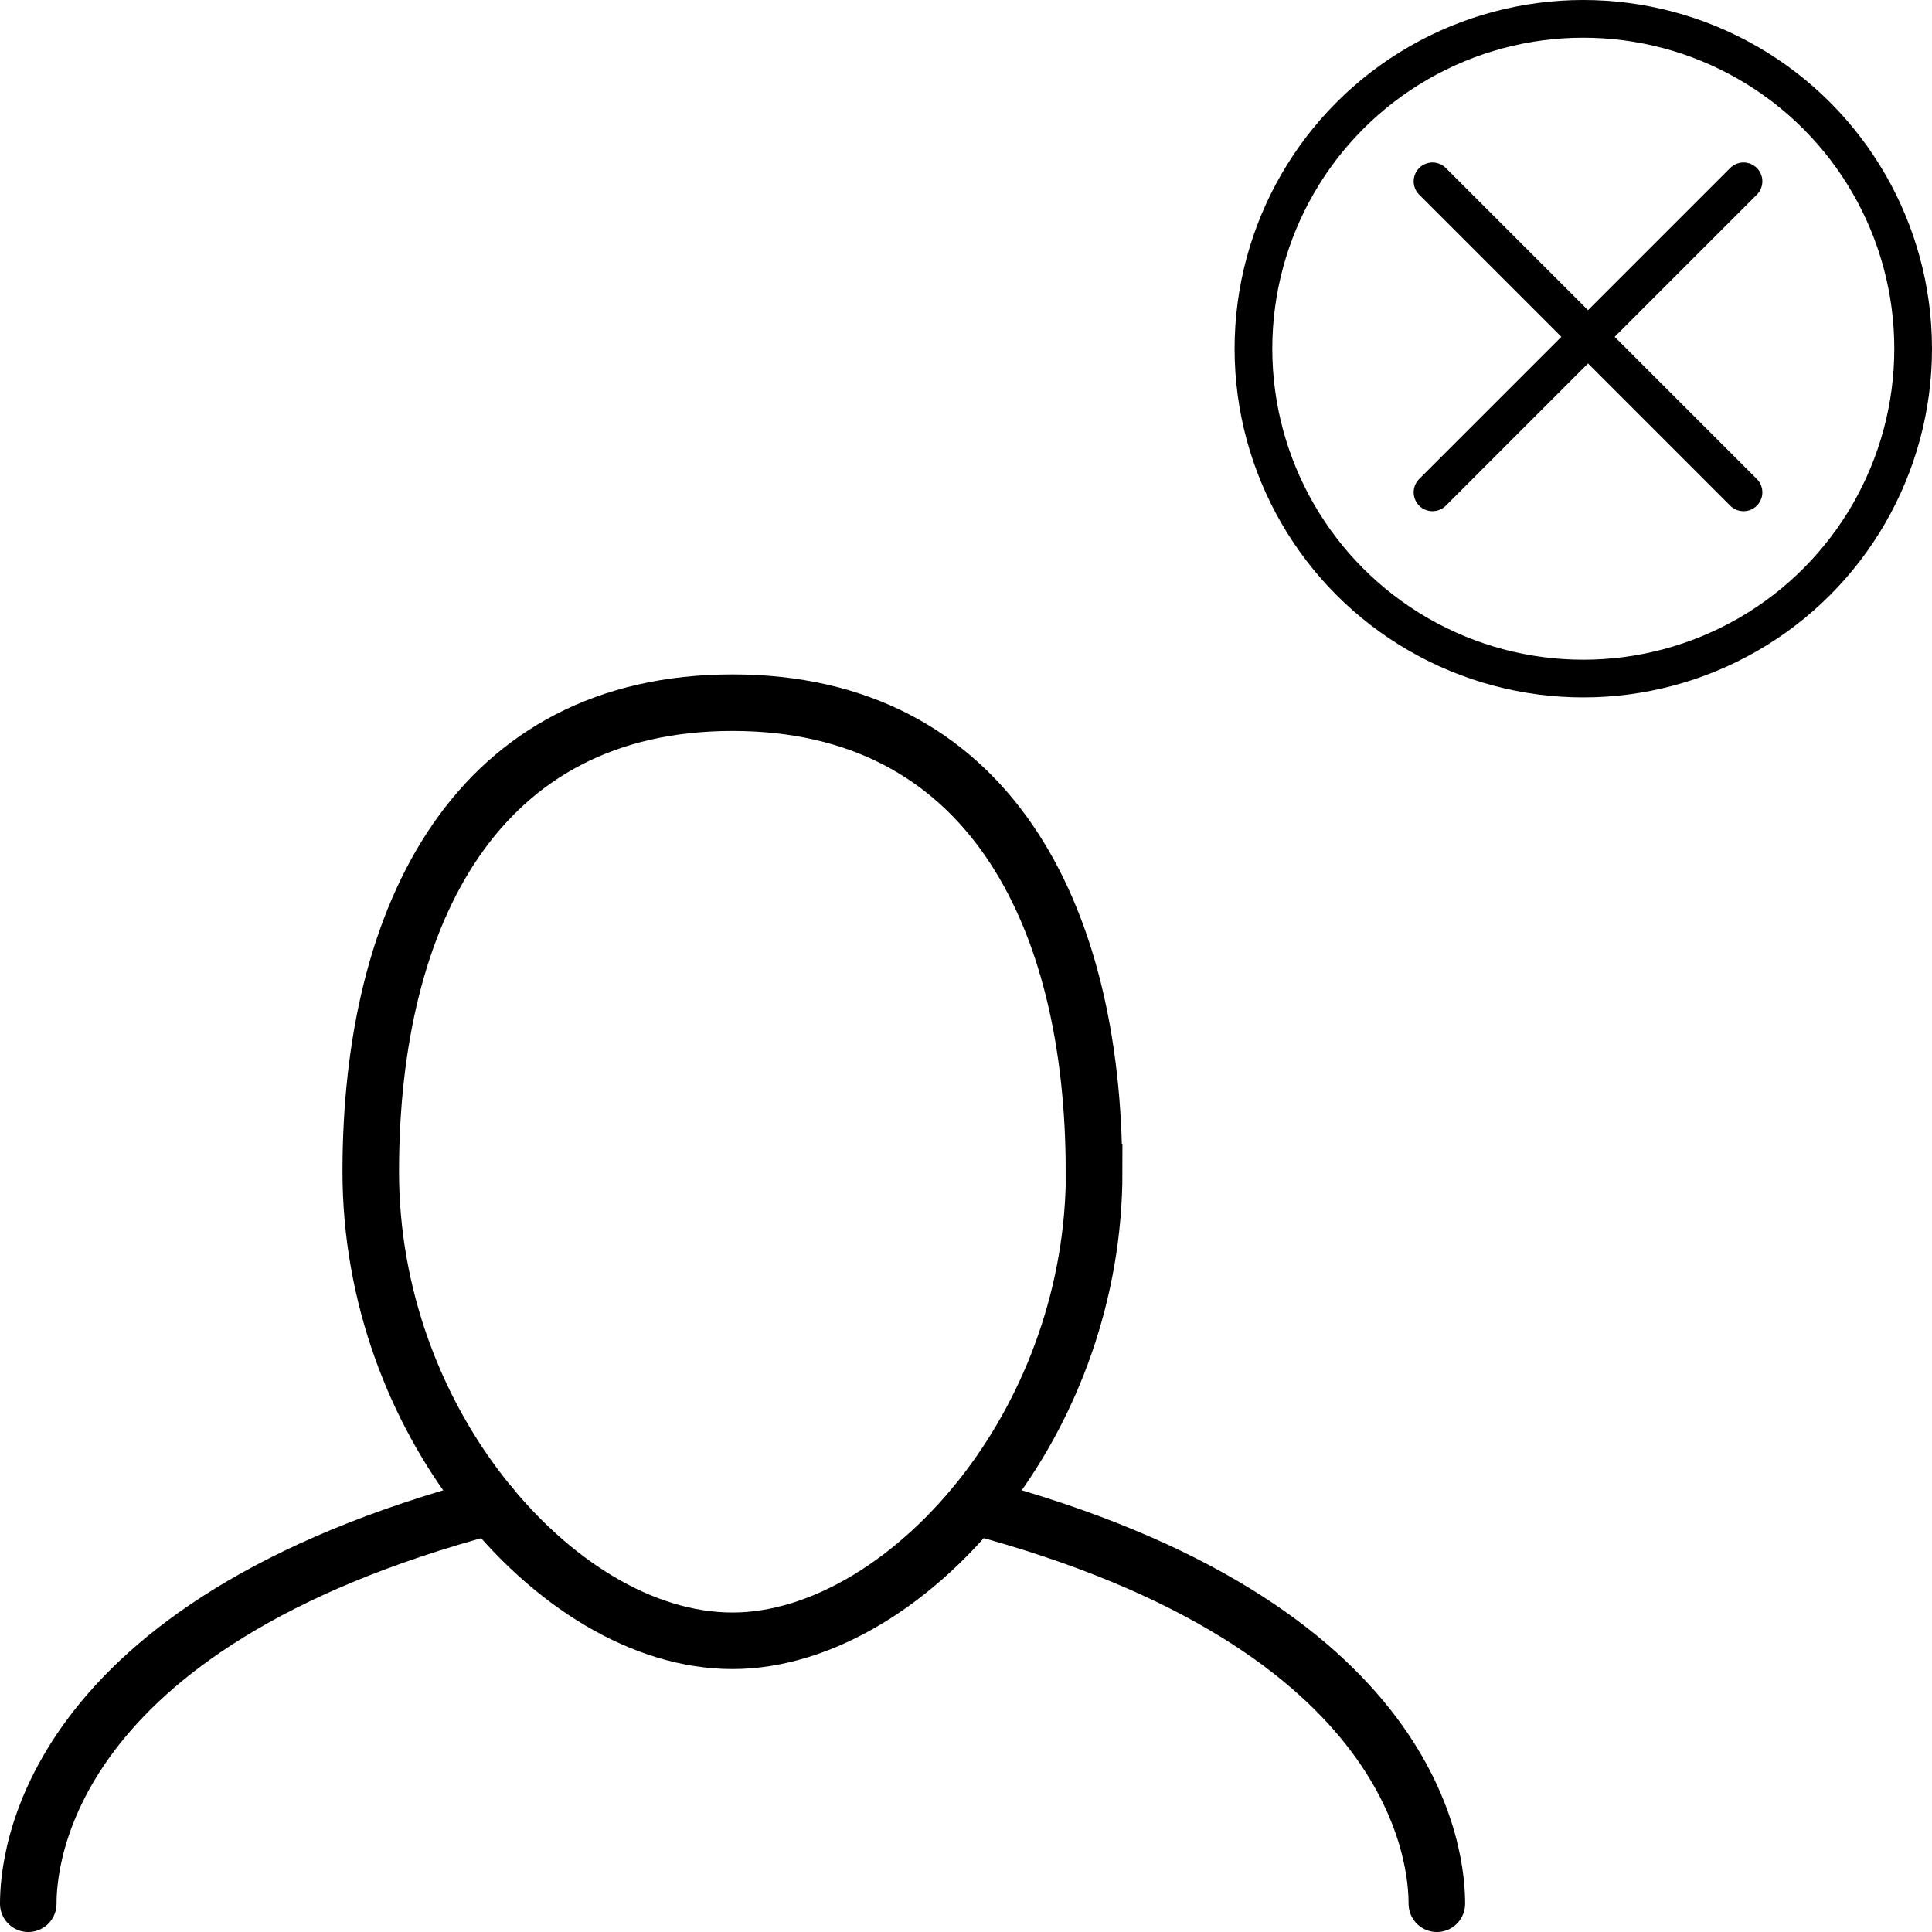
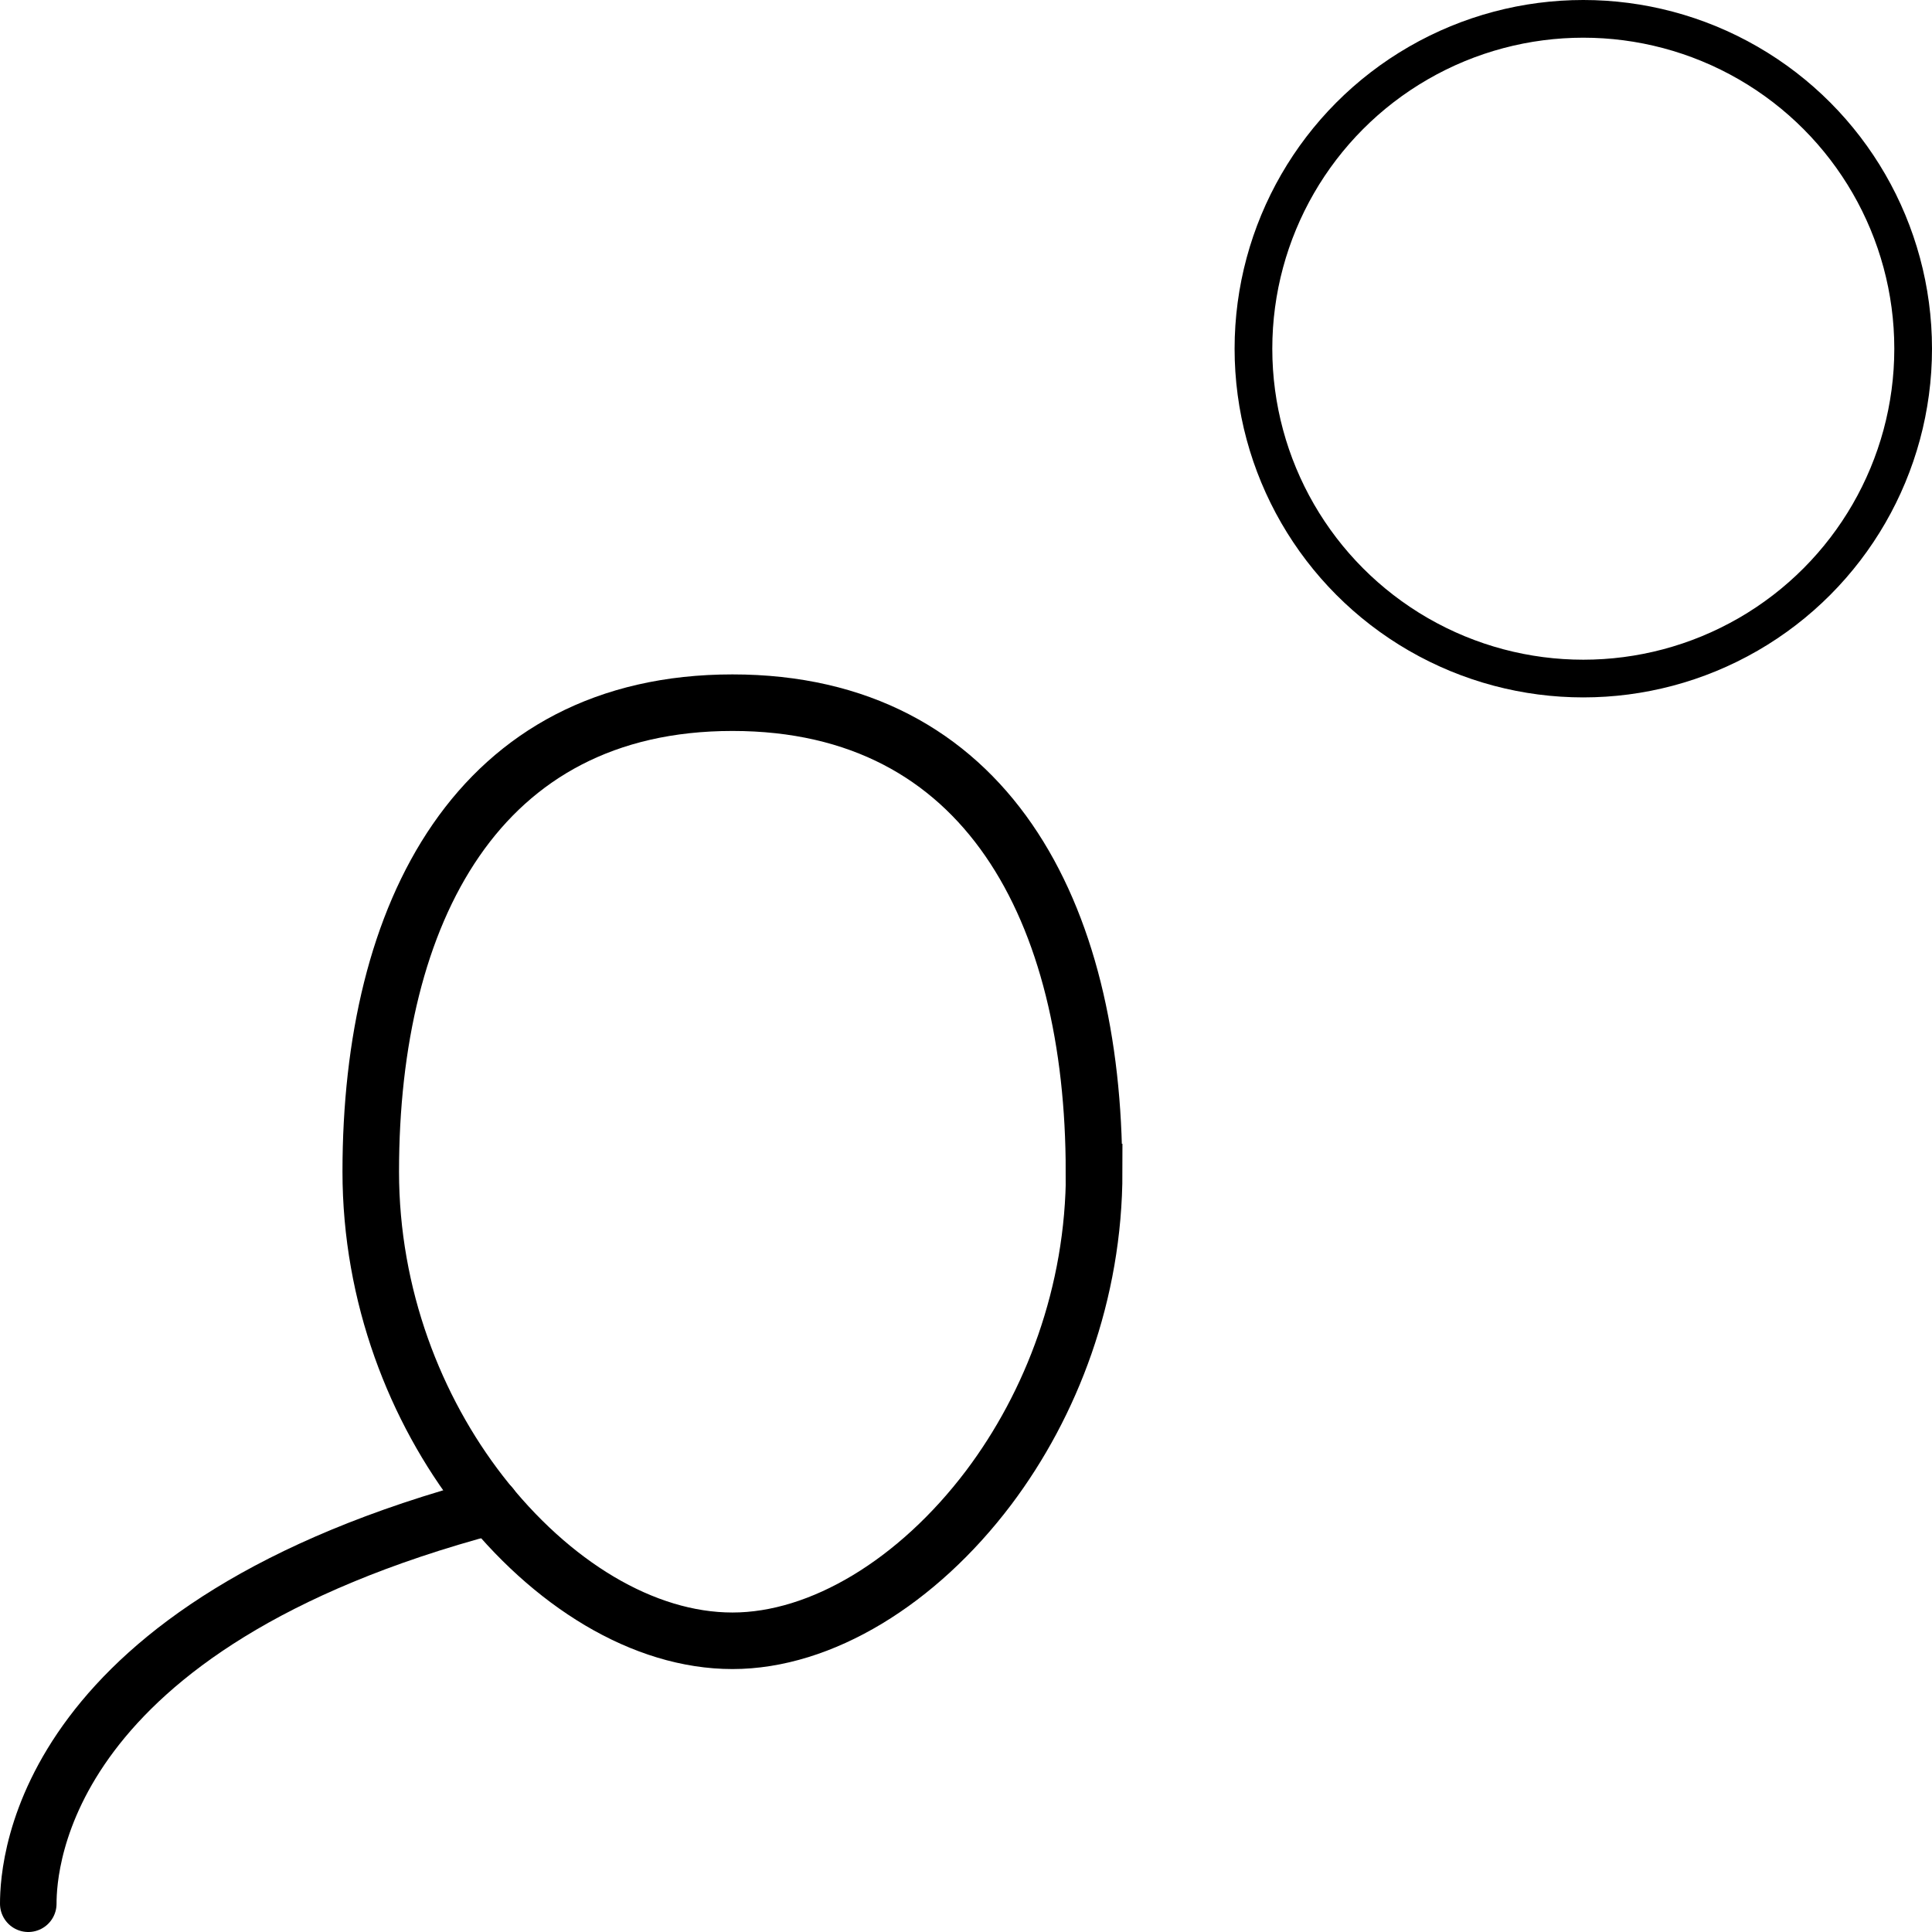
<svg xmlns="http://www.w3.org/2000/svg" id="_Слой_2" data-name="Слой 2" viewBox="0 0 102.5 102.5">
  <defs>
    <style>
      .cls-1 {
        stroke-width: 2px;
      }

      .cls-1, .cls-2 {
        fill: none;
        stroke: #000;
        stroke-linecap: round;
        stroke-miterlimit: 10;
      }

      .cls-2 {
        stroke-width: 3px;
      }
    </style>
  </defs>
  <g id="_Слой_1-2" data-name="Слой 1">
    <g>
      <g>
        <circle class="cls-1" cx="84" cy="18.5" r="17.5" />
-         <line class="cls-1" x1="76" y1="9.62" x2="92.5" y2="26.12" />
-         <line class="cls-1" x1="92.5" y1="9.62" x2="76" y2="26.12" />
      </g>
      <g>
-         <path class="cls-2" d="M76.23,101c0-2.19-.76-14.77-24.55-21.09" />
        <path class="cls-2" d="M1.5,101c0-2.19,.76-14.77,24.55-21.09" />
        <path class="cls-2" d="M58.05,62.16c0,6.46-2.27,12.35-5.6,16.77-3.77,4.99-8.87,8.12-13.59,8.12s-9.63-3.01-13.37-7.83c-3.45-4.45-5.82-10.46-5.82-17.06,0-13.74,5.69-24.88,19.19-24.88s19.18,11.14,19.18,24.88Z" />
      </g>
    </g>
  </g>
</svg>